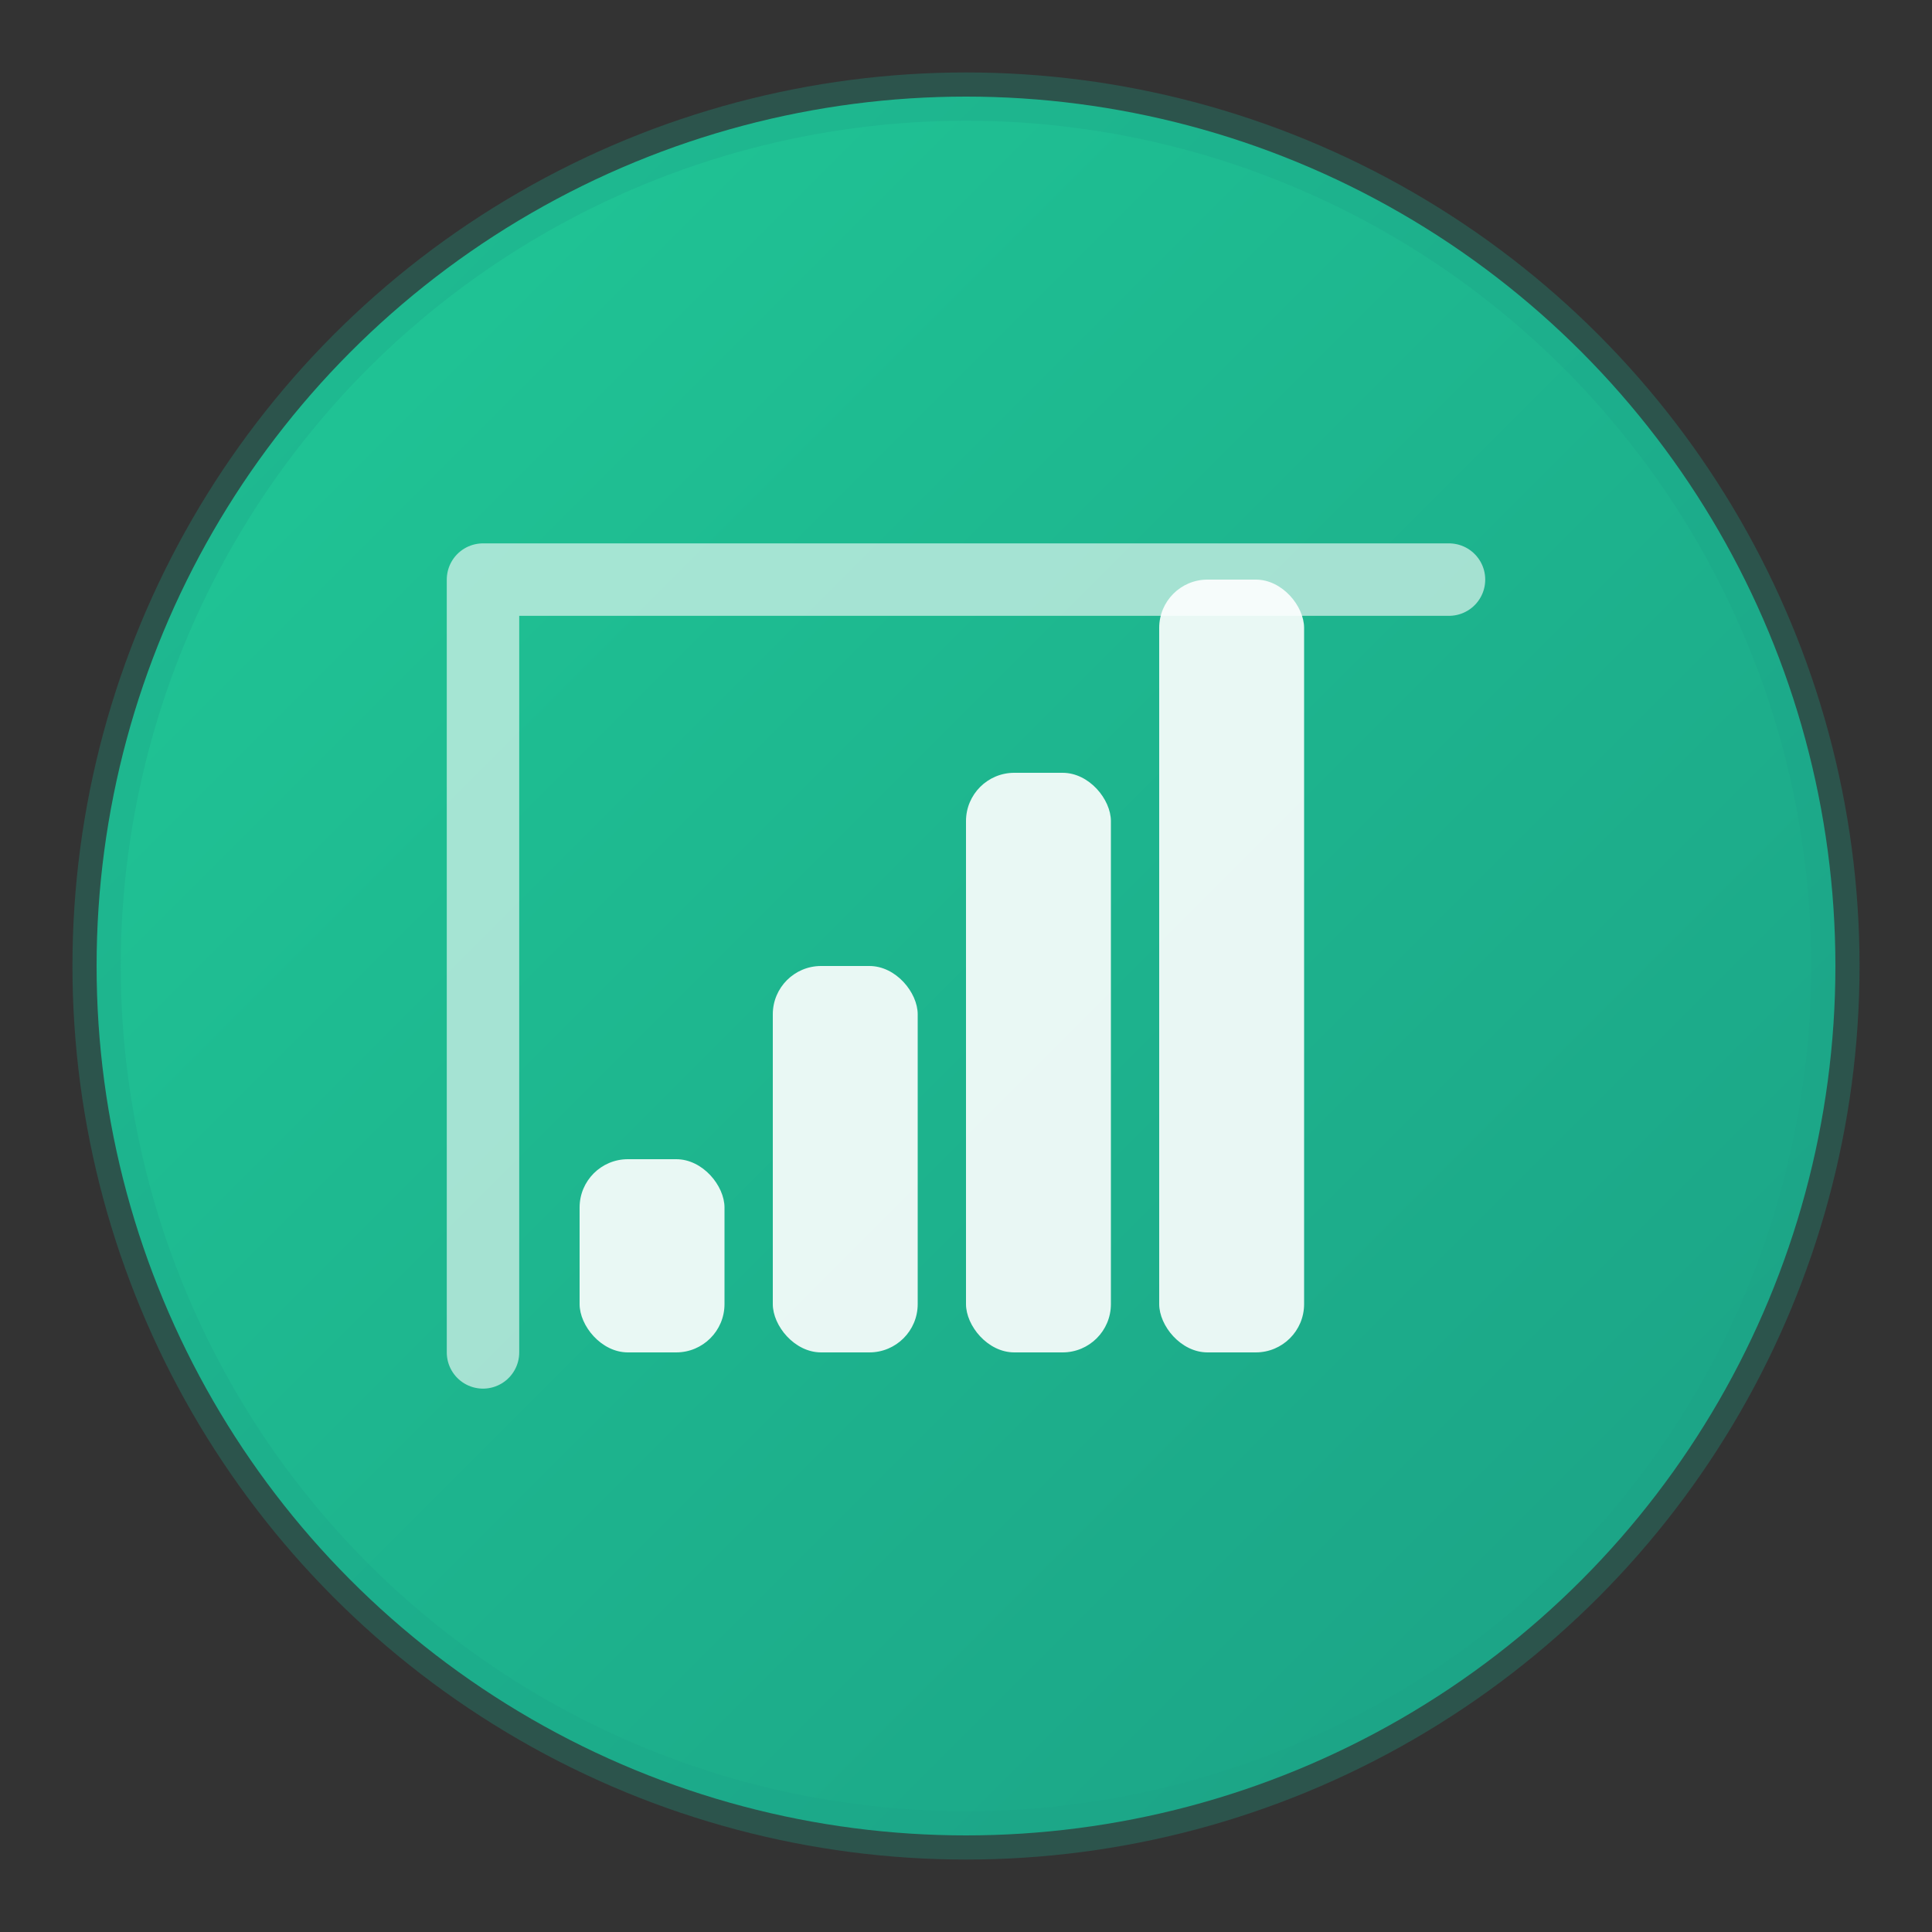
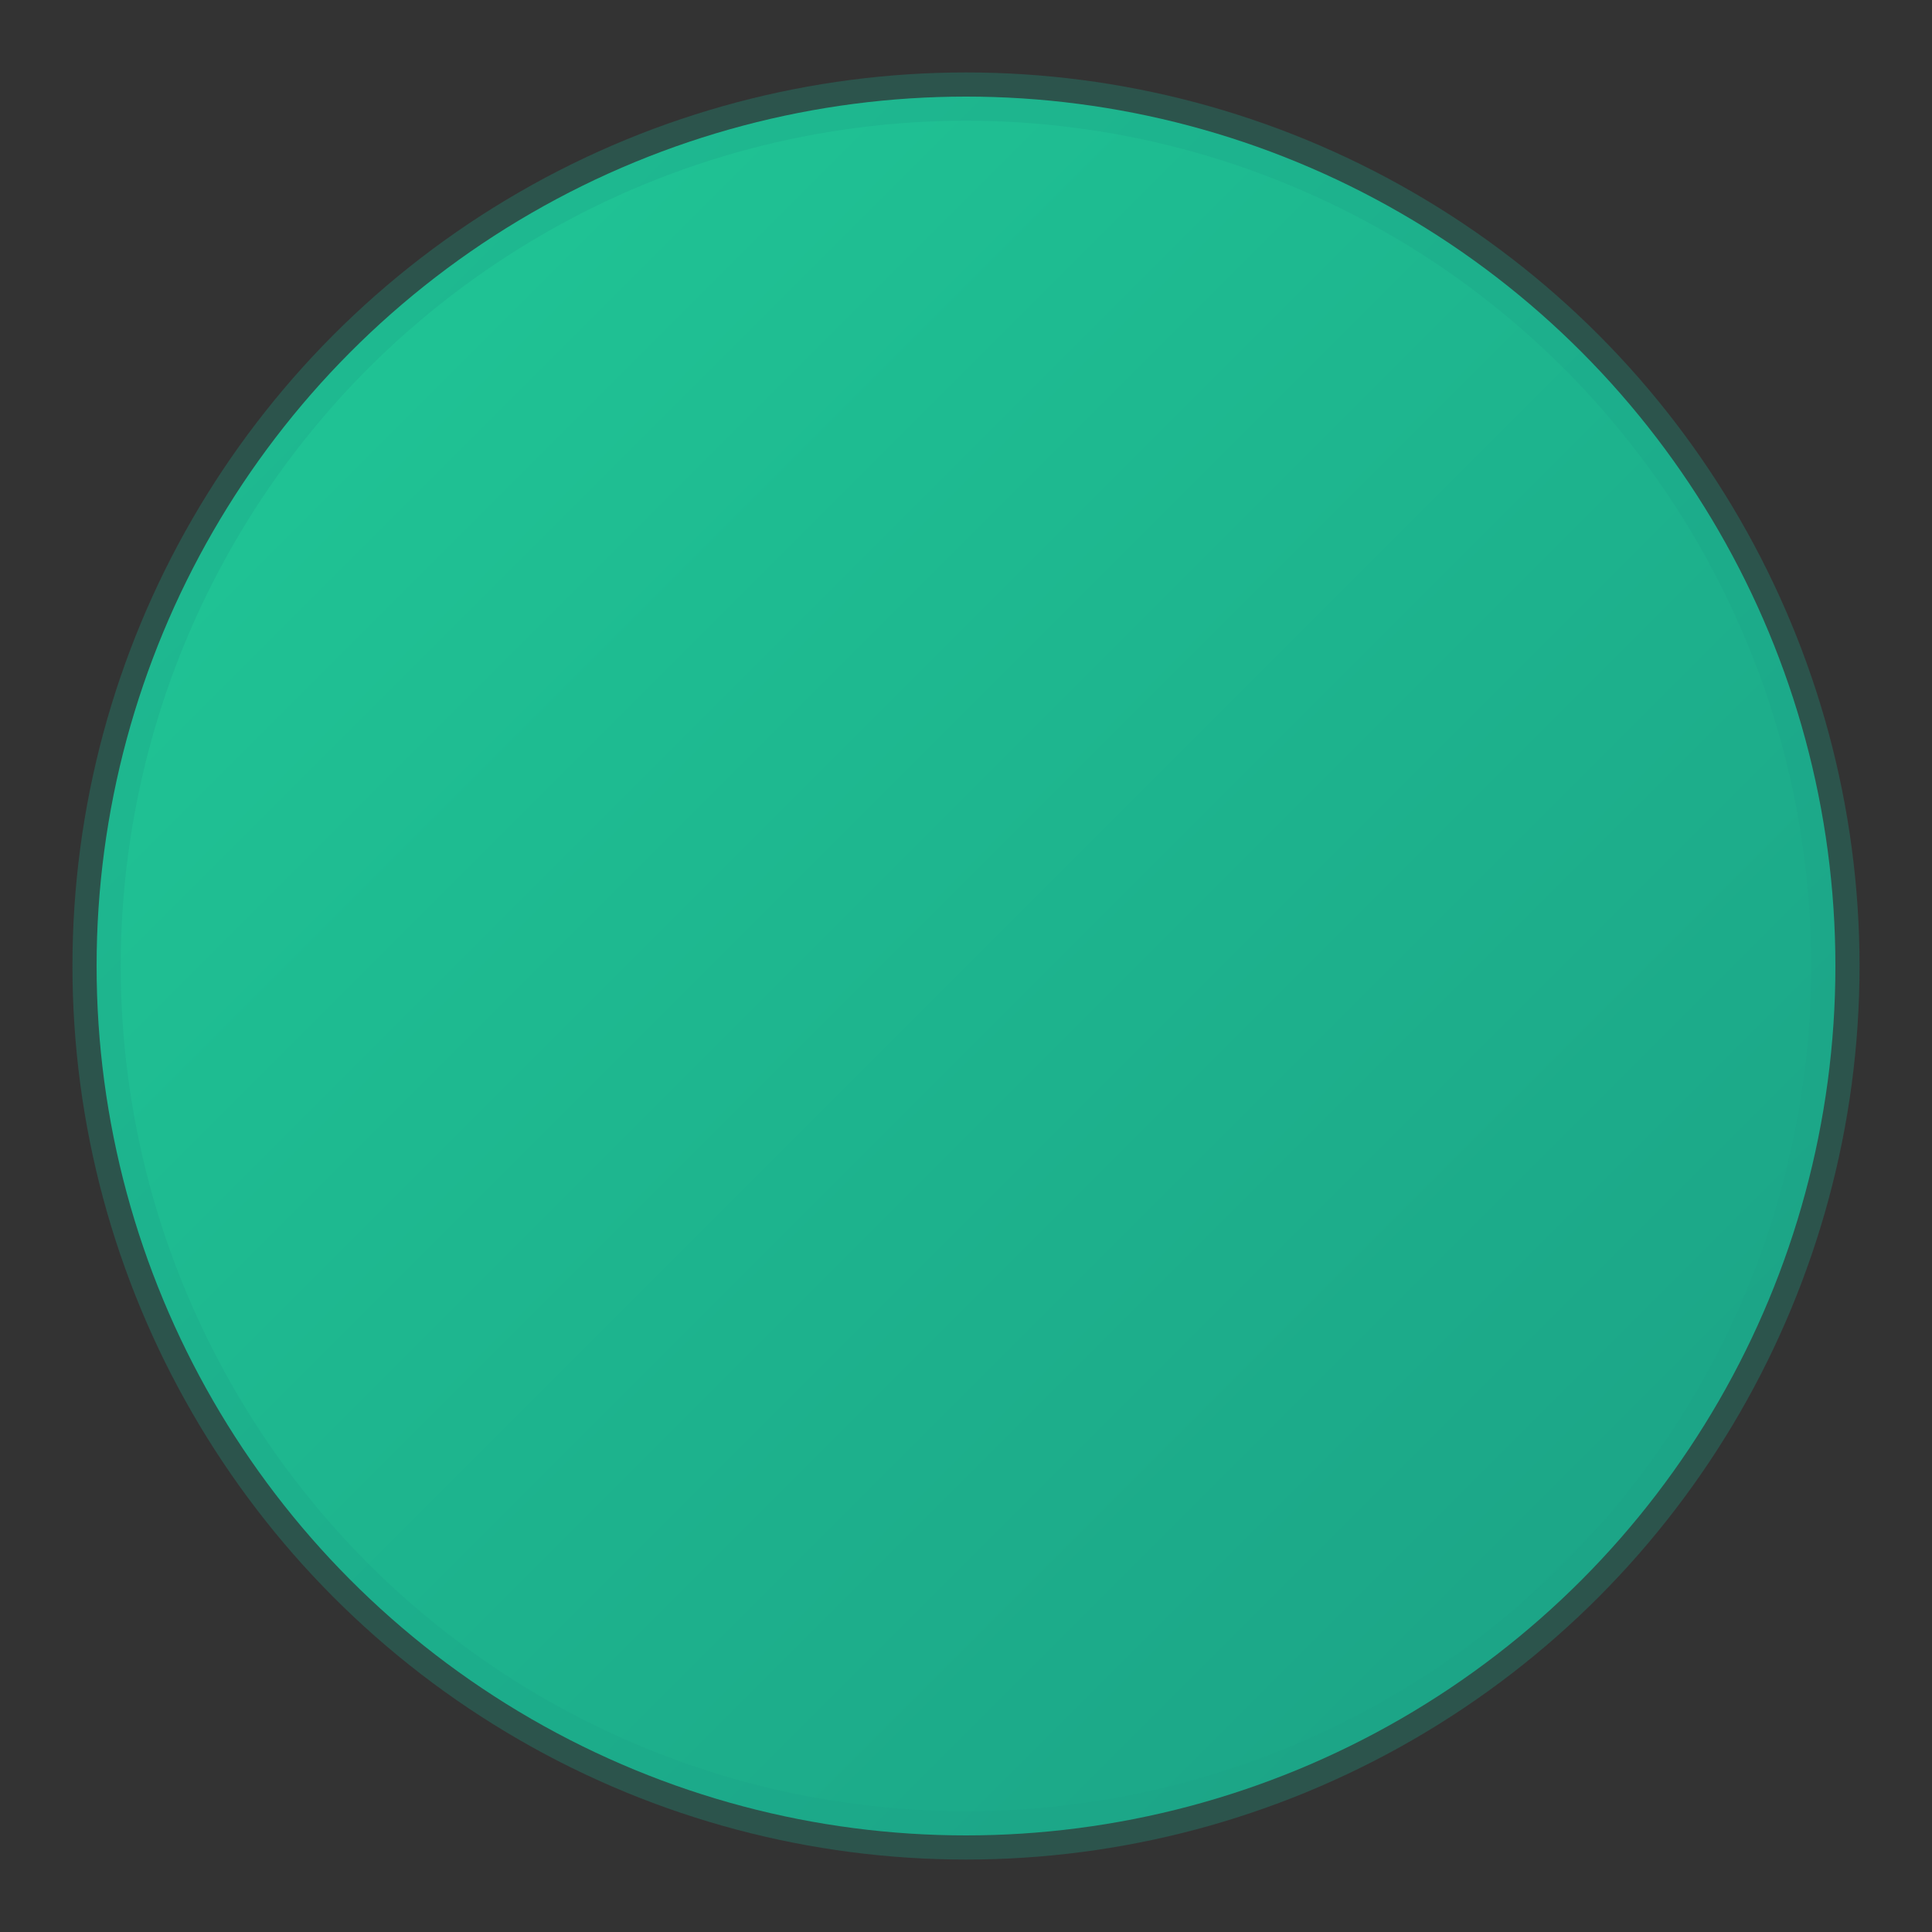
<svg xmlns="http://www.w3.org/2000/svg" width="40" height="40" viewBox="0 0 40 40" fill="none">
  <rect x="0" y="0" width="40" height="40" fill="#333333" stroke="none" />
  <defs>
    <linearGradient id="modernGradient" x1="0%" y1="0%" x2="100%" y2="100%">
      <stop offset="0%" style="stop-color:#20c997;stop-opacity:1" />
      <stop offset="100%" style="stop-color:#1ba085;stop-opacity:1" />
    </linearGradient>
  </defs>
  <circle cx="20" cy="20" r="18" fill="url(#modernGradient)" stroke="rgba(27,160,133,0.3)" stroke-width="1" />
  <g transform="translate(8, 8)">
-     <path d="M2 20 L2 4 L22 4" stroke="white" stroke-width="1.5" fill="none" stroke-linecap="round" stroke-linejoin="round" opacity="0.6" />
-     <rect x="4" y="16" width="3" height="4" fill="white" rx="1" opacity="0.9" />
-     <rect x="8" y="12" width="3" height="8" fill="white" rx="1" opacity="0.9" />
-     <rect x="12" y="8" width="3" height="12" fill="white" rx="1" opacity="0.9" />
-     <rect x="16" y="4" width="3" height="16" fill="white" rx="1" opacity="0.9" />
-   </g>
+     </g>
</svg>